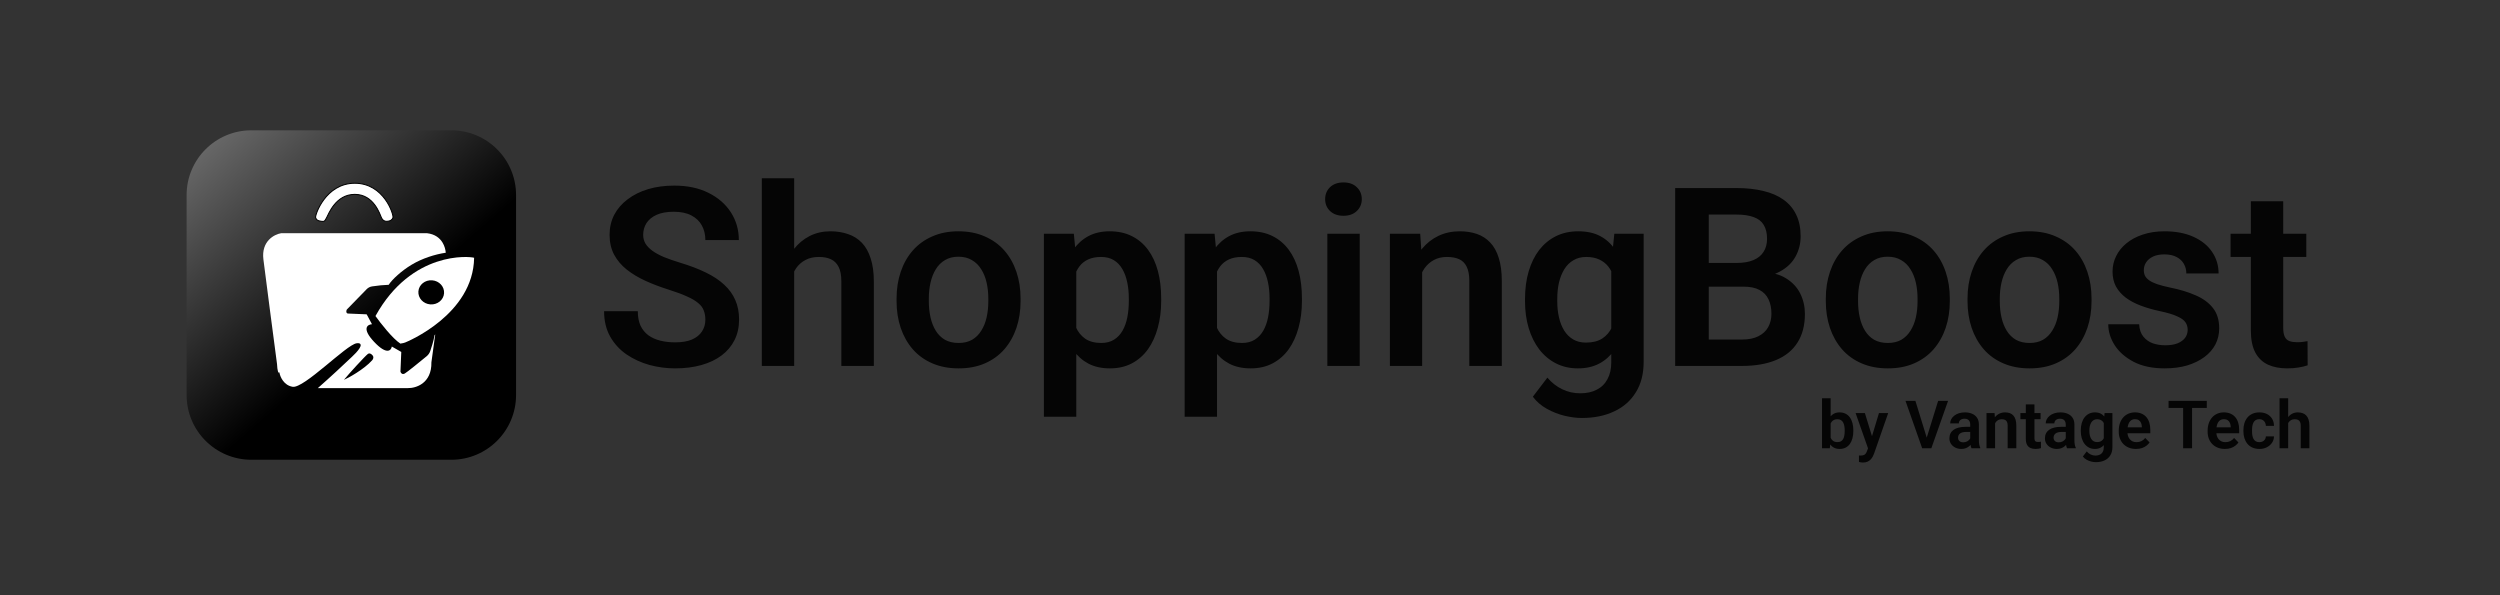
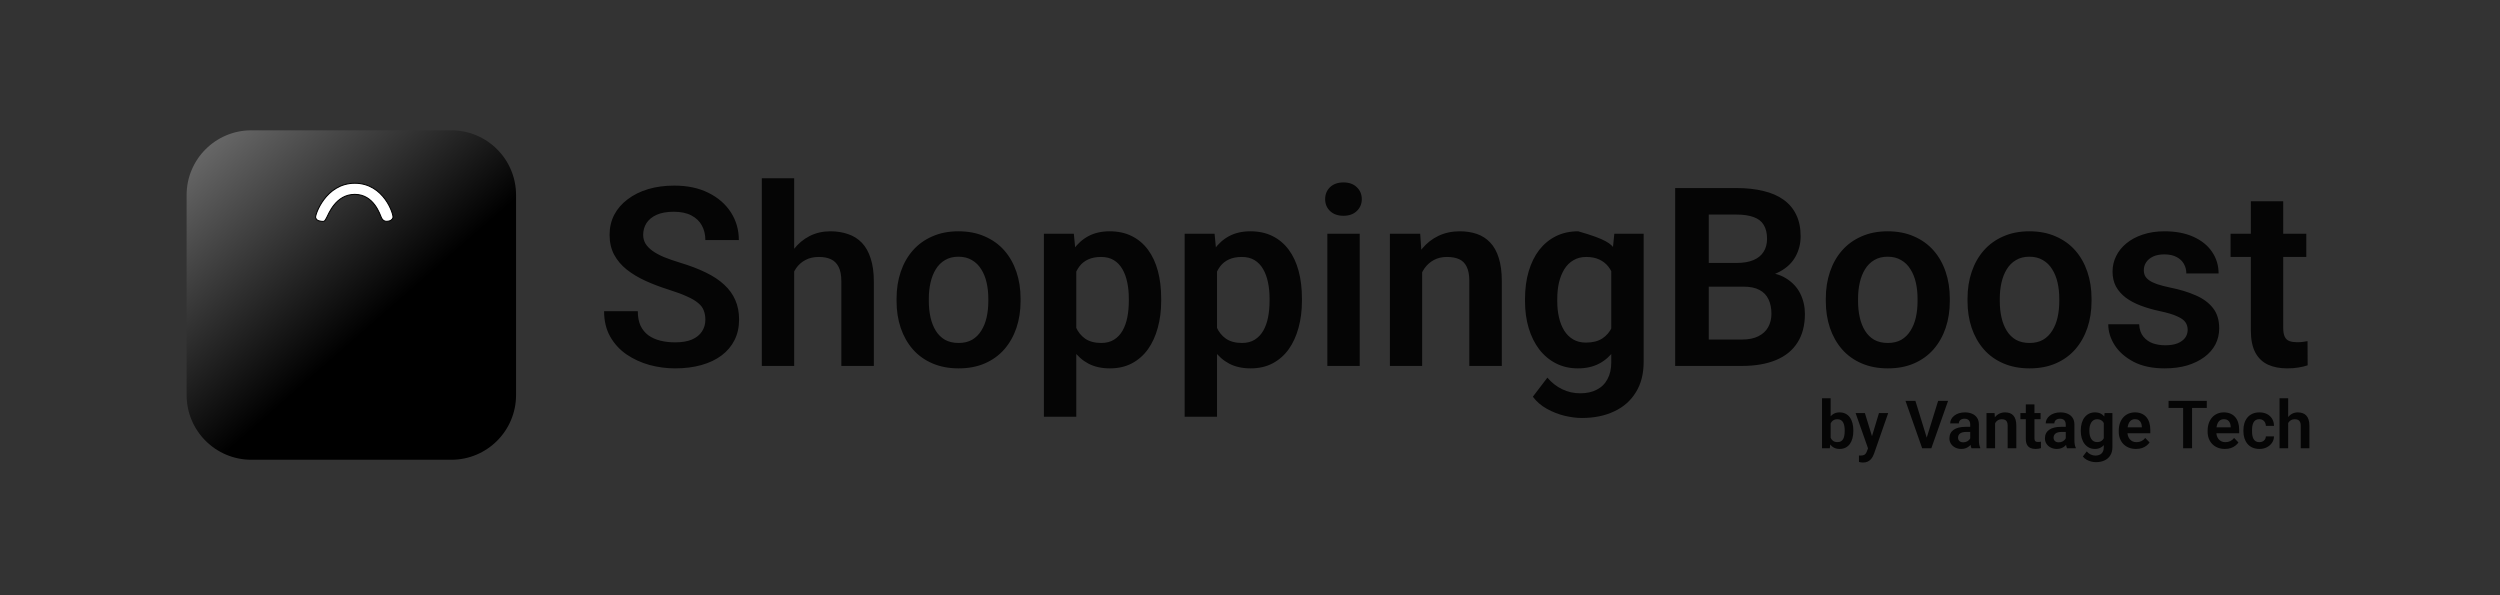
<svg xmlns="http://www.w3.org/2000/svg" width="2398" height="571" viewBox="0 0 2398 571" fill="none">
  <rect x="0" y="0" width="2398" height="571" fill="#333333" stroke="none" />
-   <path d="M676.586 306.703C676.586 303.422 676.078 300.492 675.062 297.914C674.125 295.258 672.367 292.875 669.789 290.766C667.289 288.578 663.734 286.469 659.125 284.438C654.594 282.328 648.734 280.141 641.547 277.875C633.578 275.375 626.156 272.562 619.281 269.438C612.406 266.312 606.352 262.68 601.117 258.539C595.961 254.398 591.938 249.633 589.047 244.242C586.156 238.773 584.711 232.445 584.711 225.258C584.711 218.227 586.195 211.82 589.164 206.039C592.211 200.258 596.508 195.297 602.055 191.156C607.602 186.938 614.125 183.695 621.625 181.43C629.203 179.164 637.562 178.031 646.703 178.031C659.359 178.031 670.297 180.336 679.516 184.945C688.812 189.555 696 195.805 701.078 203.695C706.156 211.586 708.695 220.453 708.695 230.297H676.586C676.586 224.984 675.453 220.297 673.188 216.234C671 212.172 667.641 208.969 663.109 206.625C658.656 204.281 653.031 203.109 646.234 203.109C639.672 203.109 634.203 204.086 629.828 206.039C625.531 207.992 622.289 210.648 620.102 214.008C617.992 217.367 616.938 221.117 616.938 225.258C616.938 228.383 617.68 231.195 619.164 233.695C620.648 236.117 622.875 238.422 625.844 240.609C628.812 242.719 632.484 244.711 636.859 246.586C641.312 248.383 646.469 250.18 652.328 251.977C661.703 254.789 669.906 257.914 676.938 261.352C684.047 264.789 689.945 268.695 694.633 273.07C699.398 277.445 702.953 282.367 705.297 287.836C707.719 293.305 708.93 299.516 708.93 306.469C708.93 313.812 707.484 320.375 704.594 326.156C701.703 331.938 697.562 336.859 692.172 340.922C686.781 344.984 680.297 348.07 672.719 350.18C665.219 352.289 656.82 353.344 647.523 353.344C639.242 353.344 631.039 352.25 622.914 350.062C614.867 347.797 607.562 344.438 601 339.984C594.438 335.453 589.203 329.75 585.297 322.875C581.391 315.922 579.438 307.797 579.438 298.5H611.781C611.781 303.891 612.641 308.5 614.359 312.328C616.156 316.078 618.656 319.164 621.859 321.586C625.141 323.93 628.969 325.648 633.344 326.742C637.719 327.836 642.445 328.383 647.523 328.383C654.086 328.383 659.477 327.484 663.695 325.688C667.992 323.812 671.195 321.234 673.305 317.953C675.492 314.672 676.586 310.922 676.586 306.703ZM761.781 171V351H730.727V171H761.781ZM756.859 283.031H747.719C747.719 274.203 748.891 266.078 751.234 258.656C753.578 251.234 756.898 244.789 761.195 239.32C765.492 233.773 770.609 229.477 776.547 226.43C782.562 223.383 789.203 221.859 796.469 221.859C802.719 221.859 808.383 222.758 813.461 224.555C818.617 226.273 823.031 229.047 826.703 232.875C830.375 236.703 833.188 241.703 835.141 247.875C837.172 253.969 838.188 261.391 838.188 270.141V351H807.016V269.906C807.016 264.047 806.156 259.438 804.438 256.078C802.719 252.641 800.258 250.18 797.055 248.695C793.93 247.211 790.062 246.469 785.453 246.469C780.453 246.469 776.156 247.445 772.562 249.398C768.969 251.273 766 253.891 763.656 257.25C761.391 260.609 759.672 264.477 758.5 268.852C757.406 273.227 756.859 277.953 756.859 283.031ZM859.984 288.891V286.43C859.984 277.133 861.312 268.578 863.969 260.766C866.625 252.875 870.492 246.039 875.57 240.258C880.648 234.477 886.859 229.984 894.203 226.781C901.547 223.5 909.906 221.859 919.281 221.859C928.812 221.859 937.25 223.5 944.594 226.781C952.016 229.984 958.266 234.477 963.344 240.258C968.422 246.039 972.289 252.875 974.945 260.766C977.602 268.578 978.93 277.133 978.93 286.43V288.891C978.93 298.109 977.602 306.664 974.945 314.555C972.289 322.367 968.422 329.203 963.344 335.062C958.266 340.844 952.055 345.336 944.711 348.539C937.367 351.742 928.969 353.344 919.516 353.344C910.141 353.344 901.742 351.742 894.32 348.539C886.898 345.336 880.648 340.844 875.57 335.062C870.492 329.203 866.625 322.367 863.969 314.555C861.312 306.664 859.984 298.109 859.984 288.891ZM890.922 286.43V288.891C890.922 294.438 891.469 299.633 892.562 304.477C893.656 309.32 895.336 313.578 897.602 317.25C899.867 320.922 902.797 323.812 906.391 325.922C910.062 327.953 914.438 328.969 919.516 328.969C924.516 328.969 928.812 327.953 932.406 325.922C936 323.812 938.93 320.922 941.195 317.25C943.539 313.578 945.258 309.32 946.352 304.477C947.445 299.633 947.992 294.438 947.992 288.891V286.43C947.992 280.961 947.445 275.844 946.352 271.078C945.258 266.234 943.539 261.977 941.195 258.305C938.93 254.555 935.961 251.625 932.289 249.516C928.695 247.328 924.359 246.234 919.281 246.234C914.281 246.234 909.984 247.328 906.391 249.516C902.797 251.625 899.867 254.555 897.602 258.305C895.336 261.977 893.656 266.234 892.562 271.078C891.469 275.844 890.922 280.961 890.922 286.43ZM1032.37 248.578V399.75H1001.31V224.203H1030.02L1032.37 248.578ZM1113.81 286.312V288.773C1113.81 297.992 1112.72 306.547 1110.53 314.438C1108.42 322.25 1105.3 329.086 1101.16 334.945C1097.02 340.727 1091.86 345.258 1085.69 348.539C1079.59 351.742 1072.56 353.344 1064.59 353.344C1056.78 353.344 1049.98 351.859 1044.2 348.891C1038.42 345.844 1033.54 341.547 1029.55 336C1025.57 330.453 1022.37 324.008 1019.95 316.664C1017.6 309.242 1015.84 301.156 1014.67 292.406V284.555C1015.84 275.258 1017.6 266.82 1019.95 259.242C1022.37 251.586 1025.57 244.984 1029.55 239.438C1033.54 233.812 1038.38 229.477 1044.09 226.43C1049.87 223.383 1056.62 221.859 1064.36 221.859C1072.41 221.859 1079.48 223.383 1085.57 226.43C1091.74 229.477 1096.94 233.852 1101.16 239.555C1105.38 245.258 1108.54 252.055 1110.65 259.945C1112.76 267.836 1113.81 276.625 1113.81 286.312ZM1082.76 288.773V286.312C1082.76 280.688 1082.25 275.492 1081.23 270.727C1080.22 265.883 1078.66 261.664 1076.55 258.07C1074.44 254.398 1071.7 251.547 1068.34 249.516C1064.98 247.484 1060.92 246.469 1056.16 246.469C1051.39 246.469 1047.29 247.25 1043.85 248.812C1040.41 250.375 1037.6 252.602 1035.41 255.492C1033.23 258.383 1031.51 261.82 1030.26 265.805C1029.09 269.711 1028.3 274.047 1027.91 278.812V298.266C1028.62 304.047 1029.98 309.242 1032.02 313.852C1034.05 318.461 1037.02 322.133 1040.92 324.867C1044.91 327.602 1050.06 328.969 1056.39 328.969C1061.16 328.969 1065.22 327.914 1068.58 325.805C1071.94 323.695 1074.67 320.805 1076.78 317.133C1078.89 313.383 1080.41 309.086 1081.35 304.242C1082.29 299.398 1082.76 294.242 1082.76 288.773ZM1167.37 248.578V399.75H1136.31V224.203H1165.02L1167.37 248.578ZM1248.81 286.312V288.773C1248.81 297.992 1247.72 306.547 1245.53 314.438C1243.42 322.25 1240.3 329.086 1236.16 334.945C1232.02 340.727 1226.86 345.258 1220.69 348.539C1214.59 351.742 1207.56 353.344 1199.59 353.344C1191.78 353.344 1184.98 351.859 1179.2 348.891C1173.42 345.844 1168.54 341.547 1164.55 336C1160.57 330.453 1157.37 324.008 1154.95 316.664C1152.6 309.242 1150.84 301.156 1149.67 292.406V284.555C1150.84 275.258 1152.6 266.82 1154.95 259.242C1157.37 251.586 1160.57 244.984 1164.55 239.438C1168.54 233.812 1173.38 229.477 1179.09 226.43C1184.87 223.383 1191.62 221.859 1199.36 221.859C1207.41 221.859 1214.48 223.383 1220.57 226.43C1226.74 229.477 1231.94 233.852 1236.16 239.555C1240.38 245.258 1243.54 252.055 1245.65 259.945C1247.76 267.836 1248.81 276.625 1248.81 286.312ZM1217.76 288.773V286.312C1217.76 280.688 1217.25 275.492 1216.23 270.727C1215.22 265.883 1213.66 261.664 1211.55 258.07C1209.44 254.398 1206.7 251.547 1203.34 249.516C1199.98 247.484 1195.92 246.469 1191.16 246.469C1186.39 246.469 1182.29 247.25 1178.85 248.812C1175.41 250.375 1172.6 252.602 1170.41 255.492C1168.23 258.383 1166.51 261.82 1165.26 265.805C1164.09 269.711 1163.3 274.047 1162.91 278.812V298.266C1163.62 304.047 1164.98 309.242 1167.02 313.852C1169.05 318.461 1172.02 322.133 1175.92 324.867C1179.91 327.602 1185.06 328.969 1191.39 328.969C1196.16 328.969 1200.22 327.914 1203.58 325.805C1206.94 323.695 1209.67 320.805 1211.78 317.133C1213.89 313.383 1215.41 309.086 1216.35 304.242C1217.29 299.398 1217.76 294.242 1217.76 288.773ZM1304.24 224.203V351H1273.19V224.203H1304.24ZM1271.08 191.039C1271.08 186.43 1272.64 182.602 1275.77 179.555C1278.97 176.508 1283.27 174.984 1288.66 174.984C1294.05 174.984 1298.3 176.508 1301.43 179.555C1304.63 182.602 1306.23 186.43 1306.23 191.039C1306.23 195.57 1304.63 199.359 1301.43 202.406C1298.3 205.453 1294.05 206.977 1288.66 206.977C1283.27 206.977 1278.97 205.453 1275.77 202.406C1272.64 199.359 1271.08 195.57 1271.08 191.039ZM1364.12 251.273V351H1333.19V224.203H1362.25L1364.12 251.273ZM1359.2 283.031H1350.06C1350.14 273.812 1351.39 265.453 1353.81 257.953C1356.23 250.453 1359.63 244.008 1364.01 238.617C1368.46 233.227 1373.73 229.086 1379.83 226.195C1385.92 223.305 1392.72 221.859 1400.22 221.859C1406.31 221.859 1411.82 222.719 1416.74 224.438C1421.66 226.156 1425.88 228.891 1429.4 232.641C1432.99 236.391 1435.73 241.312 1437.6 247.406C1439.55 253.422 1440.53 260.844 1440.53 269.672V351H1409.36V269.438C1409.36 263.656 1408.5 259.086 1406.78 255.727C1405.14 252.367 1402.72 249.984 1399.52 248.578C1396.39 247.172 1392.52 246.469 1387.91 246.469C1383.15 246.469 1378.97 247.445 1375.38 249.398C1371.86 251.273 1368.89 253.891 1366.47 257.25C1364.12 260.609 1362.33 264.477 1361.08 268.852C1359.83 273.227 1359.2 277.953 1359.2 283.031ZM1548.46 224.203H1576.59V347.133C1576.59 358.617 1574.09 368.344 1569.09 376.312C1564.16 384.359 1557.25 390.453 1548.34 394.594C1539.44 398.812 1529.09 400.922 1517.29 400.922C1512.21 400.922 1506.7 400.219 1500.77 398.812C1494.91 397.406 1489.24 395.18 1483.77 392.133C1478.38 389.164 1473.89 385.297 1470.3 380.531L1484.24 362.25C1488.46 367.172 1493.23 370.883 1498.54 373.383C1503.85 375.961 1509.59 377.25 1515.77 377.25C1522.02 377.25 1527.33 376.078 1531.7 373.734C1536.16 371.469 1539.55 368.109 1541.9 363.656C1544.32 359.281 1545.53 353.891 1545.53 347.484V253.148L1548.46 224.203ZM1462.8 289.125V286.664C1462.8 276.977 1463.97 268.188 1466.31 260.297C1468.66 252.328 1472.02 245.492 1476.39 239.789C1480.84 234.086 1486.2 229.672 1492.45 226.547C1498.77 223.422 1505.88 221.859 1513.77 221.859C1522.13 221.859 1529.16 223.383 1534.87 226.43C1540.65 229.477 1545.41 233.812 1549.16 239.438C1552.99 245.062 1555.96 251.742 1558.07 259.477C1560.26 267.133 1561.94 275.57 1563.11 284.789V291.469C1562.02 300.453 1560.26 308.695 1557.84 316.195C1555.49 323.695 1552.37 330.258 1548.46 335.883C1544.55 341.43 1539.71 345.727 1533.93 348.773C1528.15 351.82 1521.35 353.344 1513.54 353.344C1505.73 353.344 1498.7 351.742 1492.45 348.539C1486.2 345.336 1480.84 340.844 1476.39 335.062C1472.02 329.281 1468.66 322.484 1466.31 314.672C1463.97 306.859 1462.8 298.344 1462.8 289.125ZM1493.73 286.664V289.125C1493.73 294.594 1494.28 299.711 1495.38 304.477C1496.47 309.242 1498.15 313.461 1500.41 317.133C1502.68 320.727 1505.53 323.539 1508.97 325.57C1512.41 327.602 1516.51 328.617 1521.27 328.617C1527.68 328.617 1532.91 327.289 1536.98 324.633C1541.12 321.898 1544.24 318.188 1546.35 313.5C1548.54 308.734 1549.95 303.383 1550.57 297.445V279.047C1550.18 274.359 1549.32 270.023 1547.99 266.039C1546.74 262.055 1544.98 258.617 1542.72 255.727C1540.45 252.836 1537.56 250.57 1534.05 248.93C1530.53 247.289 1526.35 246.469 1521.51 246.469C1516.82 246.469 1512.72 247.523 1509.2 249.633C1505.69 251.664 1502.8 254.516 1500.53 258.188C1498.27 261.859 1496.55 266.117 1495.38 270.961C1494.28 275.805 1493.73 281.039 1493.73 286.664ZM1672.21 274.945H1628.62L1628.38 252.211H1665.77C1672.17 252.211 1677.52 251.312 1681.82 249.516C1686.12 247.719 1689.36 245.102 1691.55 241.664C1693.81 238.227 1694.95 234.047 1694.95 229.125C1694.95 223.656 1693.89 219.203 1691.78 215.766C1689.75 212.328 1686.55 209.828 1682.17 208.266C1677.8 206.625 1672.25 205.805 1665.53 205.805H1639.05V351H1606.82V180.375H1665.53C1675.22 180.375 1683.85 181.312 1691.43 183.188C1699.09 184.984 1705.57 187.797 1710.88 191.625C1716.2 195.453 1720.22 200.258 1722.95 206.039C1725.77 211.82 1727.17 218.695 1727.17 226.664C1727.17 233.695 1725.53 240.18 1722.25 246.117C1719.05 251.977 1714.09 256.742 1707.37 260.414C1700.73 264.086 1692.29 266.195 1682.05 266.742L1672.21 274.945ZM1670.8 351H1619.12L1632.6 325.688H1670.8C1677.21 325.688 1682.48 324.633 1686.62 322.523C1690.84 320.414 1693.97 317.523 1696 313.852C1698.11 310.102 1699.16 305.805 1699.16 300.961C1699.16 295.648 1698.23 291.039 1696.35 287.133C1694.55 283.227 1691.66 280.219 1687.68 278.109C1683.77 276 1678.62 274.945 1672.21 274.945H1638.7L1638.93 252.211H1681.59L1688.97 261C1698.81 261.078 1706.82 263.031 1712.99 266.859C1719.24 270.688 1723.85 275.609 1726.82 281.625C1729.79 287.641 1731.27 294.125 1731.27 301.078C1731.27 312.016 1728.89 321.195 1724.12 328.617C1719.44 336.039 1712.56 341.625 1703.5 345.375C1694.52 349.125 1683.62 351 1670.8 351ZM1751.31 288.891V286.43C1751.31 277.133 1752.64 268.578 1755.3 260.766C1757.95 252.875 1761.82 246.039 1766.9 240.258C1771.98 234.477 1778.19 229.984 1785.53 226.781C1792.88 223.5 1801.23 221.859 1810.61 221.859C1820.14 221.859 1828.58 223.5 1835.92 226.781C1843.34 229.984 1849.59 234.477 1854.67 240.258C1859.75 246.039 1863.62 252.875 1866.27 260.766C1868.93 268.578 1870.26 277.133 1870.26 286.43V288.891C1870.26 298.109 1868.93 306.664 1866.27 314.555C1863.62 322.367 1859.75 329.203 1854.67 335.062C1849.59 340.844 1843.38 345.336 1836.04 348.539C1828.7 351.742 1820.3 353.344 1810.84 353.344C1801.47 353.344 1793.07 351.742 1785.65 348.539C1778.23 345.336 1771.98 340.844 1766.9 335.062C1761.82 329.203 1757.95 322.367 1755.3 314.555C1752.64 306.664 1751.31 298.109 1751.31 288.891ZM1782.25 286.43V288.891C1782.25 294.438 1782.8 299.633 1783.89 304.477C1784.98 309.32 1786.66 313.578 1788.93 317.25C1791.2 320.922 1794.12 323.812 1797.72 325.922C1801.39 327.953 1805.77 328.969 1810.84 328.969C1815.84 328.969 1820.14 327.953 1823.73 325.922C1827.33 323.812 1830.26 320.922 1832.52 317.25C1834.87 313.578 1836.59 309.32 1837.68 304.477C1838.77 299.633 1839.32 294.438 1839.32 288.891V286.43C1839.32 280.961 1838.77 275.844 1837.68 271.078C1836.59 266.234 1834.87 261.977 1832.52 258.305C1830.26 254.555 1827.29 251.625 1823.62 249.516C1820.02 247.328 1815.69 246.234 1810.61 246.234C1805.61 246.234 1801.31 247.328 1797.72 249.516C1794.12 251.625 1791.2 254.555 1788.93 258.305C1786.66 261.977 1784.98 266.234 1783.89 271.078C1782.8 275.844 1782.25 280.961 1782.25 286.43ZM1887.25 288.891V286.43C1887.25 277.133 1888.58 268.578 1891.23 260.766C1893.89 252.875 1897.76 246.039 1902.84 240.258C1907.91 234.477 1914.12 229.984 1921.47 226.781C1928.81 223.5 1937.17 221.859 1946.55 221.859C1956.08 221.859 1964.52 223.5 1971.86 226.781C1979.28 229.984 1985.53 234.477 1990.61 240.258C1995.69 246.039 1999.55 252.875 2002.21 260.766C2004.87 268.578 2006.2 277.133 2006.2 286.43V288.891C2006.2 298.109 2004.87 306.664 2002.21 314.555C1999.55 322.367 1995.69 329.203 1990.61 335.062C1985.53 340.844 1979.32 345.336 1971.98 348.539C1964.63 351.742 1956.23 353.344 1946.78 353.344C1937.41 353.344 1929.01 351.742 1921.59 348.539C1914.16 345.336 1907.91 340.844 1902.84 335.062C1897.76 329.203 1893.89 322.367 1891.23 314.555C1888.58 306.664 1887.25 298.109 1887.25 288.891ZM1918.19 286.43V288.891C1918.19 294.438 1918.73 299.633 1919.83 304.477C1920.92 309.32 1922.6 313.578 1924.87 317.25C1927.13 320.922 1930.06 323.812 1933.66 325.922C1937.33 327.953 1941.7 328.969 1946.78 328.969C1951.78 328.969 1956.08 327.953 1959.67 325.922C1963.27 323.812 1966.2 320.922 1968.46 317.25C1970.8 313.578 1972.52 309.32 1973.62 304.477C1974.71 299.633 1975.26 294.438 1975.26 288.891V286.43C1975.26 280.961 1974.71 275.844 1973.62 271.078C1972.52 266.234 1970.8 261.977 1968.46 258.305C1966.2 254.555 1963.23 251.625 1959.55 249.516C1955.96 247.328 1951.62 246.234 1946.55 246.234C1941.55 246.234 1937.25 247.328 1933.66 249.516C1930.06 251.625 1927.13 254.555 1924.87 258.305C1922.6 261.977 1920.92 266.234 1919.83 271.078C1918.73 275.844 1918.19 280.961 1918.19 286.43ZM2098.42 316.312C2098.42 313.656 2097.72 311.273 2096.31 309.164C2094.91 307.055 2092.25 305.141 2088.34 303.422C2084.52 301.625 2078.89 299.945 2071.47 298.383C2064.91 296.977 2058.85 295.219 2053.3 293.109C2047.76 291 2042.99 288.461 2039.01 285.492C2035.02 282.445 2031.9 278.891 2029.63 274.828C2027.45 270.688 2026.35 265.922 2026.35 260.531C2026.35 255.297 2027.48 250.375 2029.75 245.766C2032.02 241.078 2035.3 236.977 2039.59 233.461C2043.89 229.867 2049.12 227.055 2055.3 225.023C2061.47 222.914 2068.42 221.859 2076.16 221.859C2086.94 221.859 2096.2 223.617 2103.93 227.133C2111.74 230.648 2117.72 235.492 2121.86 241.664C2126 247.758 2128.07 254.633 2128.07 262.289H2097.13C2097.13 258.93 2096.35 255.883 2094.79 253.148C2093.3 250.414 2091 248.227 2087.88 246.586C2084.75 244.867 2080.8 244.008 2076.04 244.008C2071.74 244.008 2068.11 244.711 2065.14 246.117C2062.25 247.523 2060.06 249.359 2058.58 251.625C2057.09 253.891 2056.35 256.391 2056.35 259.125C2056.35 261.156 2056.74 262.992 2057.52 264.633C2058.38 266.195 2059.75 267.641 2061.62 268.969C2063.5 270.297 2066.04 271.508 2069.24 272.602C2072.52 273.695 2076.55 274.75 2081.31 275.766C2090.77 277.641 2099.01 280.141 2106.04 283.266C2113.15 286.312 2118.7 290.375 2122.68 295.453C2126.66 300.531 2128.66 307.016 2128.66 314.906C2128.66 320.531 2127.45 325.688 2125.02 330.375C2122.6 334.984 2119.09 339.008 2114.48 342.445C2109.87 345.883 2104.36 348.578 2097.95 350.531C2091.55 352.406 2084.32 353.344 2076.27 353.344C2064.63 353.344 2054.79 351.273 2046.74 347.133C2038.7 342.914 2032.6 337.602 2028.46 331.195C2024.32 324.711 2022.25 317.992 2022.25 311.039H2051.9C2052.13 315.961 2053.46 319.906 2055.88 322.875C2058.3 325.844 2061.35 327.992 2065.02 329.32C2068.77 330.57 2072.72 331.195 2076.86 331.195C2081.55 331.195 2085.49 330.57 2088.7 329.32C2091.9 327.992 2094.32 326.234 2095.96 324.047C2097.6 321.781 2098.42 319.203 2098.42 316.312ZM2212.21 224.203V246.469H2139.55V224.203H2212.21ZM2159.01 193.031H2190.06V314.438C2190.06 318.188 2190.57 321.078 2191.59 323.109C2192.6 325.141 2194.12 326.508 2196.16 327.211C2198.19 327.914 2200.61 328.266 2203.42 328.266C2205.45 328.266 2207.33 328.148 2209.05 327.914C2210.77 327.68 2212.21 327.445 2213.38 327.211L2213.5 350.414C2210.92 351.273 2207.99 351.977 2204.71 352.523C2201.51 353.07 2197.88 353.344 2193.81 353.344C2186.86 353.344 2180.77 352.172 2175.53 349.828C2170.3 347.406 2166.23 343.539 2163.34 338.227C2160.45 332.836 2159.01 325.727 2159.01 316.898V193.031Z" fill="black" fill-opacity="0.9" />
+   <path d="M676.586 306.703C676.586 303.422 676.078 300.492 675.062 297.914C674.125 295.258 672.367 292.875 669.789 290.766C667.289 288.578 663.734 286.469 659.125 284.438C654.594 282.328 648.734 280.141 641.547 277.875C633.578 275.375 626.156 272.562 619.281 269.438C612.406 266.312 606.352 262.68 601.117 258.539C595.961 254.398 591.938 249.633 589.047 244.242C586.156 238.773 584.711 232.445 584.711 225.258C584.711 218.227 586.195 211.82 589.164 206.039C592.211 200.258 596.508 195.297 602.055 191.156C607.602 186.938 614.125 183.695 621.625 181.43C629.203 179.164 637.562 178.031 646.703 178.031C659.359 178.031 670.297 180.336 679.516 184.945C688.812 189.555 696 195.805 701.078 203.695C706.156 211.586 708.695 220.453 708.695 230.297H676.586C676.586 224.984 675.453 220.297 673.188 216.234C671 212.172 667.641 208.969 663.109 206.625C658.656 204.281 653.031 203.109 646.234 203.109C639.672 203.109 634.203 204.086 629.828 206.039C625.531 207.992 622.289 210.648 620.102 214.008C617.992 217.367 616.938 221.117 616.938 225.258C616.938 228.383 617.68 231.195 619.164 233.695C620.648 236.117 622.875 238.422 625.844 240.609C628.812 242.719 632.484 244.711 636.859 246.586C641.312 248.383 646.469 250.18 652.328 251.977C661.703 254.789 669.906 257.914 676.938 261.352C684.047 264.789 689.945 268.695 694.633 273.07C699.398 277.445 702.953 282.367 705.297 287.836C707.719 293.305 708.93 299.516 708.93 306.469C708.93 313.812 707.484 320.375 704.594 326.156C701.703 331.938 697.562 336.859 692.172 340.922C686.781 344.984 680.297 348.07 672.719 350.18C665.219 352.289 656.82 353.344 647.523 353.344C639.242 353.344 631.039 352.25 622.914 350.062C614.867 347.797 607.562 344.438 601 339.984C594.438 335.453 589.203 329.75 585.297 322.875C581.391 315.922 579.438 307.797 579.438 298.5H611.781C611.781 303.891 612.641 308.5 614.359 312.328C616.156 316.078 618.656 319.164 621.859 321.586C625.141 323.93 628.969 325.648 633.344 326.742C637.719 327.836 642.445 328.383 647.523 328.383C654.086 328.383 659.477 327.484 663.695 325.688C667.992 323.812 671.195 321.234 673.305 317.953C675.492 314.672 676.586 310.922 676.586 306.703ZM761.781 171V351H730.727V171H761.781ZM756.859 283.031H747.719C747.719 274.203 748.891 266.078 751.234 258.656C753.578 251.234 756.898 244.789 761.195 239.32C765.492 233.773 770.609 229.477 776.547 226.43C782.562 223.383 789.203 221.859 796.469 221.859C802.719 221.859 808.383 222.758 813.461 224.555C818.617 226.273 823.031 229.047 826.703 232.875C830.375 236.703 833.188 241.703 835.141 247.875C837.172 253.969 838.188 261.391 838.188 270.141V351H807.016V269.906C807.016 264.047 806.156 259.438 804.438 256.078C802.719 252.641 800.258 250.18 797.055 248.695C793.93 247.211 790.062 246.469 785.453 246.469C780.453 246.469 776.156 247.445 772.562 249.398C768.969 251.273 766 253.891 763.656 257.25C761.391 260.609 759.672 264.477 758.5 268.852C757.406 273.227 756.859 277.953 756.859 283.031ZM859.984 288.891V286.43C859.984 277.133 861.312 268.578 863.969 260.766C866.625 252.875 870.492 246.039 875.57 240.258C880.648 234.477 886.859 229.984 894.203 226.781C901.547 223.5 909.906 221.859 919.281 221.859C928.812 221.859 937.25 223.5 944.594 226.781C952.016 229.984 958.266 234.477 963.344 240.258C968.422 246.039 972.289 252.875 974.945 260.766C977.602 268.578 978.93 277.133 978.93 286.43V288.891C978.93 298.109 977.602 306.664 974.945 314.555C972.289 322.367 968.422 329.203 963.344 335.062C958.266 340.844 952.055 345.336 944.711 348.539C937.367 351.742 928.969 353.344 919.516 353.344C910.141 353.344 901.742 351.742 894.32 348.539C886.898 345.336 880.648 340.844 875.57 335.062C870.492 329.203 866.625 322.367 863.969 314.555C861.312 306.664 859.984 298.109 859.984 288.891ZM890.922 286.43V288.891C890.922 294.438 891.469 299.633 892.562 304.477C893.656 309.32 895.336 313.578 897.602 317.25C899.867 320.922 902.797 323.812 906.391 325.922C910.062 327.953 914.438 328.969 919.516 328.969C924.516 328.969 928.812 327.953 932.406 325.922C936 323.812 938.93 320.922 941.195 317.25C943.539 313.578 945.258 309.32 946.352 304.477C947.445 299.633 947.992 294.438 947.992 288.891V286.43C947.992 280.961 947.445 275.844 946.352 271.078C945.258 266.234 943.539 261.977 941.195 258.305C938.93 254.555 935.961 251.625 932.289 249.516C928.695 247.328 924.359 246.234 919.281 246.234C914.281 246.234 909.984 247.328 906.391 249.516C902.797 251.625 899.867 254.555 897.602 258.305C895.336 261.977 893.656 266.234 892.562 271.078C891.469 275.844 890.922 280.961 890.922 286.43ZM1032.37 248.578V399.75H1001.31V224.203H1030.02L1032.37 248.578ZM1113.81 286.312V288.773C1113.81 297.992 1112.72 306.547 1110.53 314.438C1108.42 322.25 1105.3 329.086 1101.16 334.945C1097.02 340.727 1091.86 345.258 1085.69 348.539C1079.59 351.742 1072.56 353.344 1064.59 353.344C1056.78 353.344 1049.98 351.859 1044.2 348.891C1038.42 345.844 1033.54 341.547 1029.55 336C1025.57 330.453 1022.37 324.008 1019.95 316.664C1017.6 309.242 1015.84 301.156 1014.67 292.406V284.555C1015.84 275.258 1017.6 266.82 1019.95 259.242C1022.37 251.586 1025.57 244.984 1029.55 239.438C1033.54 233.812 1038.38 229.477 1044.09 226.43C1049.87 223.383 1056.62 221.859 1064.36 221.859C1072.41 221.859 1079.48 223.383 1085.57 226.43C1091.74 229.477 1096.94 233.852 1101.16 239.555C1105.38 245.258 1108.54 252.055 1110.65 259.945C1112.76 267.836 1113.81 276.625 1113.81 286.312ZM1082.76 288.773V286.312C1082.76 280.688 1082.25 275.492 1081.23 270.727C1080.22 265.883 1078.66 261.664 1076.55 258.07C1074.44 254.398 1071.7 251.547 1068.34 249.516C1064.98 247.484 1060.92 246.469 1056.16 246.469C1051.39 246.469 1047.29 247.25 1043.85 248.812C1040.41 250.375 1037.6 252.602 1035.41 255.492C1033.23 258.383 1031.51 261.82 1030.26 265.805C1029.09 269.711 1028.3 274.047 1027.91 278.812V298.266C1028.62 304.047 1029.98 309.242 1032.02 313.852C1034.05 318.461 1037.02 322.133 1040.92 324.867C1044.91 327.602 1050.06 328.969 1056.39 328.969C1061.16 328.969 1065.22 327.914 1068.58 325.805C1071.94 323.695 1074.67 320.805 1076.78 317.133C1078.89 313.383 1080.41 309.086 1081.35 304.242C1082.29 299.398 1082.76 294.242 1082.76 288.773ZM1167.37 248.578V399.75H1136.31V224.203H1165.02L1167.37 248.578ZM1248.81 286.312V288.773C1248.81 297.992 1247.72 306.547 1245.53 314.438C1243.42 322.25 1240.3 329.086 1236.16 334.945C1232.02 340.727 1226.86 345.258 1220.69 348.539C1214.59 351.742 1207.56 353.344 1199.59 353.344C1191.78 353.344 1184.98 351.859 1179.2 348.891C1173.42 345.844 1168.54 341.547 1164.55 336C1160.57 330.453 1157.37 324.008 1154.95 316.664C1152.6 309.242 1150.84 301.156 1149.67 292.406V284.555C1150.84 275.258 1152.6 266.82 1154.95 259.242C1157.37 251.586 1160.57 244.984 1164.55 239.438C1168.54 233.812 1173.38 229.477 1179.09 226.43C1184.87 223.383 1191.62 221.859 1199.36 221.859C1207.41 221.859 1214.48 223.383 1220.57 226.43C1226.74 229.477 1231.94 233.852 1236.16 239.555C1240.38 245.258 1243.54 252.055 1245.65 259.945C1247.76 267.836 1248.81 276.625 1248.81 286.312ZM1217.76 288.773V286.312C1217.76 280.688 1217.25 275.492 1216.23 270.727C1215.22 265.883 1213.66 261.664 1211.55 258.07C1209.44 254.398 1206.7 251.547 1203.34 249.516C1199.98 247.484 1195.92 246.469 1191.16 246.469C1186.39 246.469 1182.29 247.25 1178.85 248.812C1175.41 250.375 1172.6 252.602 1170.41 255.492C1168.23 258.383 1166.51 261.82 1165.26 265.805C1164.09 269.711 1163.3 274.047 1162.91 278.812V298.266C1163.62 304.047 1164.98 309.242 1167.02 313.852C1169.05 318.461 1172.02 322.133 1175.92 324.867C1179.91 327.602 1185.06 328.969 1191.39 328.969C1196.16 328.969 1200.22 327.914 1203.58 325.805C1206.94 323.695 1209.67 320.805 1211.78 317.133C1213.89 313.383 1215.41 309.086 1216.35 304.242C1217.29 299.398 1217.76 294.242 1217.76 288.773ZM1304.24 224.203V351H1273.19V224.203H1304.24ZM1271.08 191.039C1271.08 186.43 1272.64 182.602 1275.77 179.555C1278.97 176.508 1283.27 174.984 1288.66 174.984C1294.05 174.984 1298.3 176.508 1301.43 179.555C1304.63 182.602 1306.23 186.43 1306.23 191.039C1306.23 195.57 1304.63 199.359 1301.43 202.406C1298.3 205.453 1294.05 206.977 1288.66 206.977C1283.27 206.977 1278.97 205.453 1275.77 202.406C1272.64 199.359 1271.08 195.57 1271.08 191.039ZM1364.12 251.273V351H1333.19V224.203H1362.25L1364.12 251.273ZM1359.2 283.031H1350.06C1350.14 273.812 1351.39 265.453 1353.81 257.953C1356.23 250.453 1359.63 244.008 1364.01 238.617C1368.46 233.227 1373.73 229.086 1379.83 226.195C1385.92 223.305 1392.72 221.859 1400.22 221.859C1406.31 221.859 1411.82 222.719 1416.74 224.438C1421.66 226.156 1425.88 228.891 1429.4 232.641C1432.99 236.391 1435.73 241.312 1437.6 247.406C1439.55 253.422 1440.53 260.844 1440.53 269.672V351H1409.36V269.438C1409.36 263.656 1408.5 259.086 1406.78 255.727C1405.14 252.367 1402.72 249.984 1399.52 248.578C1396.39 247.172 1392.52 246.469 1387.91 246.469C1383.15 246.469 1378.97 247.445 1375.38 249.398C1371.86 251.273 1368.89 253.891 1366.47 257.25C1364.12 260.609 1362.33 264.477 1361.08 268.852C1359.83 273.227 1359.2 277.953 1359.2 283.031ZM1548.46 224.203H1576.59V347.133C1576.59 358.617 1574.09 368.344 1569.09 376.312C1564.16 384.359 1557.25 390.453 1548.34 394.594C1539.44 398.812 1529.09 400.922 1517.29 400.922C1512.21 400.922 1506.7 400.219 1500.77 398.812C1494.91 397.406 1489.24 395.18 1483.77 392.133C1478.38 389.164 1473.89 385.297 1470.3 380.531L1484.24 362.25C1488.46 367.172 1493.23 370.883 1498.54 373.383C1503.85 375.961 1509.59 377.25 1515.77 377.25C1522.02 377.25 1527.33 376.078 1531.7 373.734C1536.16 371.469 1539.55 368.109 1541.9 363.656C1544.32 359.281 1545.53 353.891 1545.53 347.484V253.148L1548.46 224.203ZM1462.8 289.125V286.664C1462.8 276.977 1463.97 268.188 1466.31 260.297C1468.66 252.328 1472.02 245.492 1476.39 239.789C1480.84 234.086 1486.2 229.672 1492.45 226.547C1498.77 223.422 1505.88 221.859 1513.77 221.859C1540.65 229.477 1545.41 233.812 1549.16 239.438C1552.99 245.062 1555.96 251.742 1558.07 259.477C1560.26 267.133 1561.94 275.57 1563.11 284.789V291.469C1562.02 300.453 1560.26 308.695 1557.84 316.195C1555.49 323.695 1552.37 330.258 1548.46 335.883C1544.55 341.43 1539.71 345.727 1533.93 348.773C1528.15 351.82 1521.35 353.344 1513.54 353.344C1505.73 353.344 1498.7 351.742 1492.45 348.539C1486.2 345.336 1480.84 340.844 1476.39 335.062C1472.02 329.281 1468.66 322.484 1466.31 314.672C1463.97 306.859 1462.8 298.344 1462.8 289.125ZM1493.73 286.664V289.125C1493.73 294.594 1494.28 299.711 1495.38 304.477C1496.47 309.242 1498.15 313.461 1500.41 317.133C1502.68 320.727 1505.53 323.539 1508.97 325.57C1512.41 327.602 1516.51 328.617 1521.27 328.617C1527.68 328.617 1532.91 327.289 1536.98 324.633C1541.12 321.898 1544.24 318.188 1546.35 313.5C1548.54 308.734 1549.95 303.383 1550.57 297.445V279.047C1550.18 274.359 1549.32 270.023 1547.99 266.039C1546.74 262.055 1544.98 258.617 1542.72 255.727C1540.45 252.836 1537.56 250.57 1534.05 248.93C1530.53 247.289 1526.35 246.469 1521.51 246.469C1516.82 246.469 1512.72 247.523 1509.2 249.633C1505.69 251.664 1502.8 254.516 1500.53 258.188C1498.27 261.859 1496.55 266.117 1495.38 270.961C1494.28 275.805 1493.73 281.039 1493.73 286.664ZM1672.21 274.945H1628.62L1628.38 252.211H1665.77C1672.17 252.211 1677.52 251.312 1681.82 249.516C1686.12 247.719 1689.36 245.102 1691.55 241.664C1693.81 238.227 1694.95 234.047 1694.95 229.125C1694.95 223.656 1693.89 219.203 1691.78 215.766C1689.75 212.328 1686.55 209.828 1682.17 208.266C1677.8 206.625 1672.25 205.805 1665.53 205.805H1639.05V351H1606.82V180.375H1665.53C1675.22 180.375 1683.85 181.312 1691.43 183.188C1699.09 184.984 1705.57 187.797 1710.88 191.625C1716.2 195.453 1720.22 200.258 1722.95 206.039C1725.77 211.82 1727.17 218.695 1727.17 226.664C1727.17 233.695 1725.53 240.18 1722.25 246.117C1719.05 251.977 1714.09 256.742 1707.37 260.414C1700.73 264.086 1692.29 266.195 1682.05 266.742L1672.21 274.945ZM1670.8 351H1619.12L1632.6 325.688H1670.8C1677.21 325.688 1682.48 324.633 1686.62 322.523C1690.84 320.414 1693.97 317.523 1696 313.852C1698.11 310.102 1699.16 305.805 1699.16 300.961C1699.16 295.648 1698.23 291.039 1696.35 287.133C1694.55 283.227 1691.66 280.219 1687.68 278.109C1683.77 276 1678.62 274.945 1672.21 274.945H1638.7L1638.93 252.211H1681.59L1688.97 261C1698.81 261.078 1706.82 263.031 1712.99 266.859C1719.24 270.688 1723.85 275.609 1726.82 281.625C1729.79 287.641 1731.27 294.125 1731.27 301.078C1731.27 312.016 1728.89 321.195 1724.12 328.617C1719.44 336.039 1712.56 341.625 1703.5 345.375C1694.52 349.125 1683.62 351 1670.8 351ZM1751.31 288.891V286.43C1751.31 277.133 1752.64 268.578 1755.3 260.766C1757.95 252.875 1761.82 246.039 1766.9 240.258C1771.98 234.477 1778.19 229.984 1785.53 226.781C1792.88 223.5 1801.23 221.859 1810.61 221.859C1820.14 221.859 1828.58 223.5 1835.92 226.781C1843.34 229.984 1849.59 234.477 1854.67 240.258C1859.75 246.039 1863.62 252.875 1866.27 260.766C1868.93 268.578 1870.26 277.133 1870.26 286.43V288.891C1870.26 298.109 1868.93 306.664 1866.27 314.555C1863.62 322.367 1859.75 329.203 1854.67 335.062C1849.59 340.844 1843.38 345.336 1836.04 348.539C1828.7 351.742 1820.3 353.344 1810.84 353.344C1801.47 353.344 1793.07 351.742 1785.65 348.539C1778.23 345.336 1771.98 340.844 1766.9 335.062C1761.82 329.203 1757.95 322.367 1755.3 314.555C1752.64 306.664 1751.31 298.109 1751.31 288.891ZM1782.25 286.43V288.891C1782.25 294.438 1782.8 299.633 1783.89 304.477C1784.98 309.32 1786.66 313.578 1788.93 317.25C1791.2 320.922 1794.12 323.812 1797.72 325.922C1801.39 327.953 1805.77 328.969 1810.84 328.969C1815.84 328.969 1820.14 327.953 1823.73 325.922C1827.33 323.812 1830.26 320.922 1832.52 317.25C1834.87 313.578 1836.59 309.32 1837.68 304.477C1838.77 299.633 1839.32 294.438 1839.32 288.891V286.43C1839.32 280.961 1838.77 275.844 1837.68 271.078C1836.59 266.234 1834.87 261.977 1832.52 258.305C1830.26 254.555 1827.29 251.625 1823.62 249.516C1820.02 247.328 1815.69 246.234 1810.61 246.234C1805.61 246.234 1801.31 247.328 1797.72 249.516C1794.12 251.625 1791.2 254.555 1788.93 258.305C1786.66 261.977 1784.98 266.234 1783.89 271.078C1782.8 275.844 1782.25 280.961 1782.25 286.43ZM1887.25 288.891V286.43C1887.25 277.133 1888.58 268.578 1891.23 260.766C1893.89 252.875 1897.76 246.039 1902.84 240.258C1907.91 234.477 1914.12 229.984 1921.47 226.781C1928.81 223.5 1937.17 221.859 1946.55 221.859C1956.08 221.859 1964.52 223.5 1971.86 226.781C1979.28 229.984 1985.53 234.477 1990.61 240.258C1995.69 246.039 1999.55 252.875 2002.21 260.766C2004.87 268.578 2006.2 277.133 2006.2 286.43V288.891C2006.2 298.109 2004.87 306.664 2002.21 314.555C1999.55 322.367 1995.69 329.203 1990.61 335.062C1985.53 340.844 1979.32 345.336 1971.98 348.539C1964.63 351.742 1956.23 353.344 1946.78 353.344C1937.41 353.344 1929.01 351.742 1921.59 348.539C1914.16 345.336 1907.91 340.844 1902.84 335.062C1897.76 329.203 1893.89 322.367 1891.23 314.555C1888.58 306.664 1887.25 298.109 1887.25 288.891ZM1918.19 286.43V288.891C1918.19 294.438 1918.73 299.633 1919.83 304.477C1920.92 309.32 1922.6 313.578 1924.87 317.25C1927.13 320.922 1930.06 323.812 1933.66 325.922C1937.33 327.953 1941.7 328.969 1946.78 328.969C1951.78 328.969 1956.08 327.953 1959.67 325.922C1963.27 323.812 1966.2 320.922 1968.46 317.25C1970.8 313.578 1972.52 309.32 1973.62 304.477C1974.71 299.633 1975.26 294.438 1975.26 288.891V286.43C1975.26 280.961 1974.71 275.844 1973.62 271.078C1972.52 266.234 1970.8 261.977 1968.46 258.305C1966.2 254.555 1963.23 251.625 1959.55 249.516C1955.96 247.328 1951.62 246.234 1946.55 246.234C1941.55 246.234 1937.25 247.328 1933.66 249.516C1930.06 251.625 1927.13 254.555 1924.87 258.305C1922.6 261.977 1920.92 266.234 1919.83 271.078C1918.73 275.844 1918.19 280.961 1918.19 286.43ZM2098.42 316.312C2098.42 313.656 2097.72 311.273 2096.31 309.164C2094.91 307.055 2092.25 305.141 2088.34 303.422C2084.52 301.625 2078.89 299.945 2071.47 298.383C2064.91 296.977 2058.85 295.219 2053.3 293.109C2047.76 291 2042.99 288.461 2039.01 285.492C2035.02 282.445 2031.9 278.891 2029.63 274.828C2027.45 270.688 2026.35 265.922 2026.35 260.531C2026.35 255.297 2027.48 250.375 2029.75 245.766C2032.02 241.078 2035.3 236.977 2039.59 233.461C2043.89 229.867 2049.12 227.055 2055.3 225.023C2061.47 222.914 2068.42 221.859 2076.16 221.859C2086.94 221.859 2096.2 223.617 2103.93 227.133C2111.74 230.648 2117.72 235.492 2121.86 241.664C2126 247.758 2128.07 254.633 2128.07 262.289H2097.13C2097.13 258.93 2096.35 255.883 2094.79 253.148C2093.3 250.414 2091 248.227 2087.88 246.586C2084.75 244.867 2080.8 244.008 2076.04 244.008C2071.74 244.008 2068.11 244.711 2065.14 246.117C2062.25 247.523 2060.06 249.359 2058.58 251.625C2057.09 253.891 2056.35 256.391 2056.35 259.125C2056.35 261.156 2056.74 262.992 2057.52 264.633C2058.38 266.195 2059.75 267.641 2061.62 268.969C2063.5 270.297 2066.04 271.508 2069.24 272.602C2072.52 273.695 2076.55 274.75 2081.31 275.766C2090.77 277.641 2099.01 280.141 2106.04 283.266C2113.15 286.312 2118.7 290.375 2122.68 295.453C2126.66 300.531 2128.66 307.016 2128.66 314.906C2128.66 320.531 2127.45 325.688 2125.02 330.375C2122.6 334.984 2119.09 339.008 2114.48 342.445C2109.87 345.883 2104.36 348.578 2097.95 350.531C2091.55 352.406 2084.32 353.344 2076.27 353.344C2064.63 353.344 2054.79 351.273 2046.74 347.133C2038.7 342.914 2032.6 337.602 2028.46 331.195C2024.32 324.711 2022.25 317.992 2022.25 311.039H2051.9C2052.13 315.961 2053.46 319.906 2055.88 322.875C2058.3 325.844 2061.35 327.992 2065.02 329.32C2068.77 330.57 2072.72 331.195 2076.86 331.195C2081.55 331.195 2085.49 330.57 2088.7 329.32C2091.9 327.992 2094.32 326.234 2095.96 324.047C2097.6 321.781 2098.42 319.203 2098.42 316.312ZM2212.21 224.203V246.469H2139.55V224.203H2212.21ZM2159.01 193.031H2190.06V314.438C2190.06 318.188 2190.57 321.078 2191.59 323.109C2192.6 325.141 2194.12 326.508 2196.16 327.211C2198.19 327.914 2200.61 328.266 2203.42 328.266C2205.45 328.266 2207.33 328.148 2209.05 327.914C2210.77 327.68 2212.21 327.445 2213.38 327.211L2213.5 350.414C2210.92 351.273 2207.99 351.977 2204.71 352.523C2201.51 353.07 2197.88 353.344 2193.81 353.344C2186.86 353.344 2180.77 352.172 2175.53 349.828C2170.3 347.406 2166.23 343.539 2163.34 338.227C2160.45 332.836 2159.01 325.727 2159.01 316.898V193.031Z" fill="black" fill-opacity="0.9" />
  <path d="M1747.69 382H1755.97V422.531L1755.16 430H1747.69V382ZM1777.72 412.75V413.406C1777.72 415.927 1777.44 418.24 1776.88 420.344C1776.33 422.448 1775.51 424.271 1774.41 425.812C1773.3 427.333 1771.93 428.521 1770.28 429.375C1768.66 430.208 1766.75 430.625 1764.56 430.625C1762.48 430.625 1760.67 430.219 1759.12 429.406C1757.6 428.594 1756.32 427.448 1755.28 425.969C1754.24 424.469 1753.41 422.708 1752.78 420.688C1752.16 418.646 1751.69 416.417 1751.38 414V412.219C1751.69 409.781 1752.16 407.552 1752.78 405.531C1753.41 403.51 1754.24 401.75 1755.28 400.25C1756.32 398.75 1757.6 397.594 1759.12 396.781C1760.65 395.969 1762.44 395.562 1764.5 395.562C1766.71 395.562 1768.64 395.99 1770.28 396.844C1771.95 397.677 1773.32 398.865 1774.41 400.406C1775.51 401.927 1776.33 403.74 1776.88 405.844C1777.44 407.927 1777.72 410.229 1777.72 412.75ZM1769.44 413.406V412.75C1769.44 411.312 1769.32 409.958 1769.09 408.688C1768.86 407.396 1768.49 406.26 1767.97 405.281C1767.45 404.302 1766.74 403.531 1765.84 402.969C1764.95 402.406 1763.82 402.125 1762.47 402.125C1761.18 402.125 1760.07 402.344 1759.16 402.781C1758.26 403.219 1757.51 403.823 1756.91 404.594C1756.32 405.365 1755.86 406.271 1755.53 407.312C1755.22 408.354 1755.01 409.479 1754.91 410.688V415.562C1755.05 417.167 1755.4 418.615 1755.94 419.906C1756.48 421.177 1757.28 422.188 1758.34 422.938C1759.43 423.688 1760.82 424.062 1762.53 424.062C1763.86 424.062 1764.98 423.802 1765.88 423.281C1766.77 422.74 1767.48 421.99 1768 421.031C1768.52 420.052 1768.89 418.917 1769.09 417.625C1769.32 416.333 1769.44 414.927 1769.44 413.406ZM1793.25 426.25L1802.31 396.188H1811.16L1797.59 435.125C1797.28 435.958 1796.88 436.865 1796.38 437.844C1795.9 438.823 1795.25 439.75 1794.44 440.625C1793.62 441.521 1792.6 442.25 1791.38 442.812C1790.17 443.375 1788.7 443.656 1786.97 443.656C1786.22 443.656 1785.55 443.604 1784.97 443.5C1784.39 443.396 1783.77 443.26 1783.12 443.094V436.906C1783.33 436.927 1783.57 436.938 1783.84 436.938C1784.14 436.958 1784.39 436.969 1784.59 436.969C1785.8 436.969 1786.8 436.823 1787.59 436.531C1788.39 436.26 1789.02 435.812 1789.5 435.188C1790 434.583 1790.42 433.792 1790.75 432.812L1793.25 426.25ZM1788.78 396.188L1796.44 421.094L1797.78 429.812L1792.09 430.844L1779.88 396.188H1788.78ZM1847.72 421.094L1859.06 384.5H1868.59L1852.53 430H1846.19L1847.72 421.094ZM1837.25 384.5L1848.53 421.094L1850.16 430H1843.75L1827.75 384.5H1837.25ZM1889.84 422.812V407.219C1889.84 406.073 1889.65 405.083 1889.25 404.25C1888.85 403.417 1888.25 402.771 1887.44 402.312C1886.62 401.854 1885.59 401.625 1884.34 401.625C1883.24 401.625 1882.27 401.812 1881.44 402.188C1880.62 402.562 1880 403.094 1879.56 403.781C1879.12 404.448 1878.91 405.219 1878.91 406.094H1870.62C1870.62 404.698 1870.96 403.375 1871.62 402.125C1872.29 400.854 1873.24 399.729 1874.47 398.75C1875.72 397.75 1877.21 396.969 1878.94 396.406C1880.69 395.844 1882.65 395.562 1884.81 395.562C1887.38 395.562 1889.66 396 1891.66 396.875C1893.68 397.729 1895.26 399.021 1896.41 400.75C1897.57 402.479 1898.16 404.656 1898.16 407.281V422.031C1898.16 423.719 1898.26 425.167 1898.47 426.375C1898.7 427.562 1899.03 428.594 1899.47 429.469V430H1891.06C1890.67 429.146 1890.36 428.062 1890.16 426.75C1889.95 425.417 1889.84 424.104 1889.84 422.812ZM1891 409.406L1891.06 414.312H1885.84C1884.55 414.312 1883.42 414.448 1882.44 414.719C1881.46 414.969 1880.66 415.344 1880.03 415.844C1879.41 416.323 1878.94 416.906 1878.62 417.594C1878.31 418.26 1878.16 419.021 1878.16 419.875C1878.16 420.708 1878.34 421.458 1878.72 422.125C1879.11 422.792 1879.68 423.323 1880.41 423.719C1881.16 424.094 1882.03 424.281 1883.03 424.281C1884.49 424.281 1885.76 423.99 1886.84 423.406C1887.93 422.802 1888.77 422.073 1889.38 421.219C1889.98 420.365 1890.3 419.552 1890.34 418.781L1892.72 422.344C1892.43 423.198 1891.99 424.104 1891.41 425.062C1890.82 426.021 1890.07 426.917 1889.16 427.75C1888.24 428.583 1887.14 429.271 1885.84 429.812C1884.55 430.354 1883.05 430.625 1881.34 430.625C1879.16 430.625 1877.2 430.188 1875.47 429.312C1873.74 428.438 1872.38 427.24 1871.38 425.719C1870.38 424.198 1869.88 422.469 1869.88 420.531C1869.88 418.74 1870.21 417.156 1870.88 415.781C1871.54 414.406 1872.53 413.25 1873.84 412.312C1875.16 411.354 1876.78 410.635 1878.72 410.156C1880.68 409.656 1882.92 409.406 1885.44 409.406H1891ZM1913.69 403.406V430H1905.44V396.188H1913.19L1913.69 403.406ZM1912.38 411.875H1909.94C1909.96 409.417 1910.29 407.188 1910.94 405.188C1911.58 403.188 1912.49 401.469 1913.66 400.031C1914.84 398.594 1916.25 397.49 1917.88 396.719C1919.5 395.948 1921.31 395.562 1923.31 395.562C1924.94 395.562 1926.41 395.792 1927.72 396.25C1929.03 396.708 1930.16 397.438 1931.09 398.438C1932.05 399.438 1932.78 400.75 1933.28 402.375C1933.8 403.979 1934.06 405.958 1934.06 408.312V430H1925.75V408.25C1925.75 406.708 1925.52 405.49 1925.06 404.594C1924.62 403.698 1923.98 403.062 1923.12 402.688C1922.29 402.312 1921.26 402.125 1920.03 402.125C1918.76 402.125 1917.65 402.385 1916.69 402.906C1915.75 403.406 1914.96 404.104 1914.31 405C1913.69 405.896 1913.21 406.927 1912.88 408.094C1912.54 409.26 1912.38 410.521 1912.38 411.875ZM1957.34 396.188V402.125H1937.97V396.188H1957.34ZM1943.16 387.875H1951.44V420.25C1951.44 421.25 1951.57 422.021 1951.84 422.562C1952.11 423.104 1952.52 423.469 1953.06 423.656C1953.6 423.844 1954.25 423.938 1955 423.938C1955.54 423.938 1956.04 423.906 1956.5 423.844C1956.96 423.781 1957.34 423.719 1957.66 423.656L1957.69 429.844C1957 430.073 1956.22 430.26 1955.34 430.406C1954.49 430.552 1953.52 430.625 1952.44 430.625C1950.58 430.625 1948.96 430.312 1947.56 429.688C1946.17 429.042 1945.08 428.01 1944.31 426.594C1943.54 425.156 1943.16 423.26 1943.16 420.906V387.875ZM1981.47 422.812V407.219C1981.47 406.073 1981.27 405.083 1980.88 404.25C1980.48 403.417 1979.88 402.771 1979.06 402.312C1978.25 401.854 1977.22 401.625 1975.97 401.625C1974.86 401.625 1973.9 401.812 1973.06 402.188C1972.25 402.562 1971.62 403.094 1971.19 403.781C1970.75 404.448 1970.53 405.219 1970.53 406.094H1962.25C1962.25 404.698 1962.58 403.375 1963.25 402.125C1963.92 400.854 1964.86 399.729 1966.09 398.75C1967.34 397.75 1968.83 396.969 1970.56 396.406C1972.31 395.844 1974.27 395.562 1976.44 395.562C1979 395.562 1981.28 396 1983.28 396.875C1985.3 397.729 1986.89 399.021 1988.03 400.75C1989.2 402.479 1989.78 404.656 1989.78 407.281V422.031C1989.78 423.719 1989.89 425.167 1990.09 426.375C1990.32 427.562 1990.66 428.594 1991.09 429.469V430H1982.69C1982.29 429.146 1981.99 428.062 1981.78 426.75C1981.57 425.417 1981.47 424.104 1981.47 422.812ZM1982.62 409.406L1982.69 414.312H1977.47C1976.18 414.312 1975.04 414.448 1974.06 414.719C1973.08 414.969 1972.28 415.344 1971.66 415.844C1971.03 416.323 1970.56 416.906 1970.25 417.594C1969.94 418.26 1969.78 419.021 1969.78 419.875C1969.78 420.708 1969.97 421.458 1970.34 422.125C1970.74 422.792 1971.3 423.323 1972.03 423.719C1972.78 424.094 1973.66 424.281 1974.66 424.281C1976.11 424.281 1977.39 423.99 1978.47 423.406C1979.55 422.802 1980.4 422.073 1981 421.219C1981.6 420.365 1981.93 419.552 1981.97 418.781L1984.34 422.344C1984.05 423.198 1983.61 424.104 1983.03 425.062C1982.45 426.021 1981.7 426.917 1980.78 427.75C1979.86 428.583 1978.76 429.271 1977.47 429.812C1976.18 430.354 1974.68 430.625 1972.97 430.625C1970.78 430.625 1968.82 430.188 1967.09 429.312C1965.36 428.438 1964 427.24 1963 425.719C1962 424.198 1961.5 422.469 1961.5 420.531C1961.5 418.74 1961.83 417.156 1962.5 415.781C1963.17 414.406 1964.16 413.25 1965.47 412.312C1966.78 411.354 1968.41 410.635 1970.34 410.156C1972.3 409.656 1974.54 409.406 1977.06 409.406H1982.62ZM2018.72 396.188H2026.22V428.969C2026.22 432.031 2025.55 434.625 2024.22 436.75C2022.91 438.896 2021.06 440.521 2018.69 441.625C2016.31 442.75 2013.55 443.312 2010.41 443.312C2009.05 443.312 2007.58 443.125 2006 442.75C2004.44 442.375 2002.93 441.781 2001.47 440.969C2000.03 440.177 1998.83 439.146 1997.88 437.875L2001.59 433C2002.72 434.312 2003.99 435.302 2005.41 435.969C2006.82 436.656 2008.35 437 2010 437C2011.67 437 2013.08 436.688 2014.25 436.062C2015.44 435.458 2016.34 434.562 2016.97 433.375C2017.61 432.208 2017.94 430.771 2017.94 429.062V403.906L2018.72 396.188ZM1995.88 413.5V412.844C1995.88 410.26 1996.19 407.917 1996.81 405.812C1997.44 403.688 1998.33 401.865 1999.5 400.344C2000.69 398.823 2002.11 397.646 2003.78 396.812C2005.47 395.979 2007.36 395.562 2009.47 395.562C2011.7 395.562 2013.57 395.969 2015.09 396.781C2016.64 397.594 2017.91 398.75 2018.91 400.25C2019.93 401.75 2020.72 403.531 2021.28 405.594C2021.86 407.635 2022.31 409.885 2022.62 412.344V414.125C2022.33 416.521 2021.86 418.719 2021.22 420.719C2020.59 422.719 2019.76 424.469 2018.72 425.969C2017.68 427.448 2016.39 428.594 2014.84 429.406C2013.3 430.219 2011.49 430.625 2009.41 430.625C2007.32 430.625 2005.45 430.198 2003.78 429.344C2002.11 428.49 2000.69 427.292 1999.5 425.75C1998.33 424.208 1997.44 422.396 1996.81 420.312C1996.19 418.229 1995.88 415.958 1995.88 413.5ZM2004.12 412.844V413.5C2004.12 414.958 2004.27 416.323 2004.56 417.594C2004.85 418.865 2005.3 419.99 2005.91 420.969C2006.51 421.927 2007.27 422.677 2008.19 423.219C2009.1 423.76 2010.2 424.031 2011.47 424.031C2013.18 424.031 2014.57 423.677 2015.66 422.969C2016.76 422.24 2017.59 421.25 2018.16 420C2018.74 418.729 2019.11 417.302 2019.28 415.719V410.812C2019.18 409.562 2018.95 408.406 2018.59 407.344C2018.26 406.281 2017.79 405.365 2017.19 404.594C2016.58 403.823 2015.81 403.219 2014.88 402.781C2013.94 402.344 2012.82 402.125 2011.53 402.125C2010.28 402.125 2009.19 402.406 2008.25 402.969C2007.31 403.51 2006.54 404.271 2005.94 405.25C2005.33 406.229 2004.88 407.365 2004.56 408.656C2004.27 409.948 2004.12 411.344 2004.12 412.844ZM2048.84 430.625C2046.28 430.625 2043.98 430.208 2041.94 429.375C2039.9 428.542 2038.16 427.385 2036.72 425.906C2035.3 424.406 2034.21 422.667 2033.44 420.688C2032.69 418.688 2032.31 416.542 2032.31 414.25V413C2032.31 410.396 2032.69 408.031 2033.44 405.906C2034.19 403.76 2035.25 401.917 2036.62 400.375C2038 398.833 2039.65 397.646 2041.56 396.812C2043.48 395.979 2045.59 395.562 2047.91 395.562C2050.3 395.562 2052.42 395.969 2054.25 396.781C2056.08 397.573 2057.61 398.698 2058.84 400.156C2060.07 401.615 2061 403.365 2061.62 405.406C2062.25 407.427 2062.56 409.667 2062.56 412.125V415.594H2036.06V409.906H2054.44V409.281C2054.4 407.969 2054.15 406.771 2053.69 405.688C2053.23 404.583 2052.52 403.708 2051.56 403.062C2050.6 402.396 2049.36 402.062 2047.84 402.062C2046.61 402.062 2045.54 402.333 2044.62 402.875C2043.73 403.396 2042.98 404.146 2042.38 405.125C2041.79 406.083 2041.35 407.229 2041.06 408.562C2040.77 409.896 2040.62 411.375 2040.62 413V414.25C2040.62 415.667 2040.81 416.979 2041.19 418.188C2041.58 419.396 2042.16 420.448 2042.91 421.344C2043.68 422.219 2044.59 422.906 2045.66 423.406C2046.74 423.885 2047.97 424.125 2049.34 424.125C2051.07 424.125 2052.64 423.792 2054.03 423.125C2055.45 422.438 2056.68 421.427 2057.72 420.094L2061.88 424.406C2061.17 425.448 2060.21 426.448 2059 427.406C2057.81 428.365 2056.38 429.146 2054.69 429.75C2053 430.333 2051.05 430.625 2048.84 430.625ZM2102.62 384.5V430H2094.06V384.5H2102.62ZM2116.75 384.5V391.281H2080.09V384.5H2116.75ZM2134.09 430.625C2131.53 430.625 2129.23 430.208 2127.19 429.375C2125.15 428.542 2123.41 427.385 2121.97 425.906C2120.55 424.406 2119.46 422.667 2118.69 420.688C2117.94 418.688 2117.56 416.542 2117.56 414.25V413C2117.56 410.396 2117.94 408.031 2118.69 405.906C2119.44 403.76 2120.5 401.917 2121.88 400.375C2123.25 398.833 2124.9 397.646 2126.81 396.812C2128.73 395.979 2130.84 395.562 2133.16 395.562C2135.55 395.562 2137.67 395.969 2139.5 396.781C2141.33 397.573 2142.86 398.698 2144.09 400.156C2145.32 401.615 2146.25 403.365 2146.88 405.406C2147.5 407.427 2147.81 409.667 2147.81 412.125V415.594H2121.31V409.906H2139.69V409.281C2139.65 407.969 2139.4 406.771 2138.94 405.688C2138.48 404.583 2137.77 403.708 2136.81 403.062C2135.85 402.396 2134.61 402.062 2133.09 402.062C2131.86 402.062 2130.79 402.333 2129.88 402.875C2128.98 403.396 2128.23 404.146 2127.62 405.125C2127.04 406.083 2126.6 407.229 2126.31 408.562C2126.02 409.896 2125.88 411.375 2125.88 413V414.25C2125.88 415.667 2126.06 416.979 2126.44 418.188C2126.83 419.396 2127.41 420.448 2128.16 421.344C2128.93 422.219 2129.84 422.906 2130.91 423.406C2131.99 423.885 2133.22 424.125 2134.59 424.125C2136.32 424.125 2137.89 423.792 2139.28 423.125C2140.7 422.438 2141.93 421.427 2142.97 420.094L2147.12 424.406C2146.42 425.448 2145.46 426.448 2144.25 427.406C2143.06 428.365 2141.62 429.146 2139.94 429.75C2138.25 430.333 2136.3 430.625 2134.09 430.625ZM2167.22 424.125C2168.39 424.125 2169.43 423.896 2170.34 423.438C2171.26 422.979 2171.99 422.333 2172.53 421.5C2173.09 420.667 2173.4 419.698 2173.44 418.594H2181.22C2181.18 420.885 2180.53 422.938 2179.28 424.75C2178.03 426.562 2176.36 428 2174.28 429.062C2172.22 430.104 2169.91 430.625 2167.34 430.625C2164.74 430.625 2162.47 430.188 2160.53 429.312C2158.59 428.438 2156.98 427.219 2155.69 425.656C2154.42 424.094 2153.46 422.281 2152.81 420.219C2152.19 418.156 2151.88 415.948 2151.88 413.594V412.594C2151.88 410.24 2152.19 408.031 2152.81 405.969C2153.46 403.906 2154.42 402.094 2155.69 400.531C2156.98 398.969 2158.59 397.75 2160.53 396.875C2162.47 396 2164.73 395.562 2167.31 395.562C2170.04 395.562 2172.44 396.094 2174.5 397.156C2176.58 398.219 2178.21 399.719 2179.38 401.656C2180.56 403.594 2181.18 405.875 2181.22 408.5H2173.44C2173.4 407.292 2173.12 406.208 2172.62 405.25C2172.12 404.292 2171.42 403.521 2170.5 402.938C2169.58 402.354 2168.47 402.062 2167.16 402.062C2165.76 402.062 2164.59 402.354 2163.66 402.938C2162.74 403.521 2162.02 404.323 2161.5 405.344C2161 406.344 2160.65 407.469 2160.44 408.719C2160.25 409.948 2160.16 411.24 2160.16 412.594V413.594C2160.16 414.969 2160.25 416.281 2160.44 417.531C2160.65 418.781 2161 419.906 2161.5 420.906C2162.02 421.885 2162.74 422.667 2163.66 423.25C2164.59 423.833 2165.78 424.125 2167.22 424.125ZM2194.81 382V430H2186.53V382H2194.81ZM2193.5 411.875H2191.06C2191.06 409.521 2191.38 407.354 2192 405.375C2192.62 403.396 2193.51 401.677 2194.66 400.219C2195.8 398.74 2197.17 397.594 2198.75 396.781C2200.35 395.969 2202.12 395.562 2204.06 395.562C2205.73 395.562 2207.24 395.802 2208.59 396.281C2209.97 396.74 2211.15 397.479 2212.12 398.5C2213.1 399.521 2213.85 400.854 2214.38 402.5C2214.92 404.125 2215.19 406.104 2215.19 408.438V430H2206.88V408.375C2206.88 406.812 2206.65 405.583 2206.19 404.688C2205.73 403.771 2205.07 403.115 2204.22 402.719C2203.39 402.323 2202.35 402.125 2201.12 402.125C2199.79 402.125 2198.65 402.385 2197.69 402.906C2196.73 403.406 2195.94 404.104 2195.31 405C2194.71 405.896 2194.25 406.927 2193.94 408.094C2193.65 409.26 2193.5 410.521 2193.5 411.875Z" fill="black" fill-opacity="0.9" />
  <path d="M179 187.095C179 152.801 206.801 125 241.095 125H432.905C467.199 125 495 152.801 495 187.095V378.905C495 413.199 467.199 441 432.905 441H241.095C206.801 441 179 413.199 179 378.905V187.095Z" fill="url(#paint0_linear_106_114)" />
  <path d="M340.334 186.447C321.966 186.447 315.172 205.444 313.285 208.841C311.398 212.238 311.272 212.741 307.875 212.238C304.478 211.735 303.471 210.854 302.717 208.715C301.962 206.576 312.152 175.753 340.334 175.753C368.516 175.753 377.826 206.199 376.945 208.715C376.064 211.231 374.152 211.936 372.038 212.238C369.396 212.615 367.258 211.734 365.874 208.841C364.49 205.947 358.703 186.447 340.334 186.447Z" fill="white" stroke="black" />
-   <path d="M360.146 303.15C394.891 240.289 450.747 245.901 454.771 247.26C454.045 301.769 390.17 327.939 388.625 328.527C387.08 329.115 386.707 329.087 384.043 329.591C376.599 324.806 365.01 309.97 360.146 303.15ZM414.501 268.87C407.701 268.359 401.8 273.115 401.32 279.495C400.84 285.875 405.963 291.461 412.762 291.973C419.561 292.485 425.463 287.728 425.943 281.348C426.423 274.969 421.3 269.382 414.501 268.87Z" fill="white" />
-   <path d="M409.587 223.692C417.246 224.566 421.878 228.362 424.53 232.767C426.457 235.967 427.329 239.479 427.586 242.403C416.945 244.006 405.017 247.843 394.949 253.849C385.096 259.726 376.067 268.101 372.829 273.187C364.344 273.77 366.471 273.371 356.952 274.701C354.944 274.982 353.085 275.938 351.682 277.401C344.17 285.242 336.035 293.512 332.654 296.919C332.153 297.928 331.627 300.105 333.525 300.734L351.708 301.498L356.808 310.986C352.444 311.261 346.741 315.029 358.847 327.903C370.954 340.778 375.221 336.262 375.842 332.396L384.903 337.585L384.111 356.444C384.406 357.602 385.628 359.6 388.156 358.332C390.152 357.33 403.608 346.331 409.195 341.736C410.79 340.424 412.012 338.728 412.685 336.775C413.916 333.209 415.895 326.999 416.857 321.408C417.048 321.253 417.249 321.07 417.465 320.867C415.953 331.979 414.646 341.533 413.804 347.516C413.998 357.701 410.228 363.991 405.376 367.682C400.694 371.243 395.055 372.346 391.138 372.275L390.765 372.266H304.873C316.601 361.971 329.265 350.196 337.534 342.311L337.533 342.31C339.991 340.061 343.226 336.725 344.877 334.05C345.291 333.378 345.62 332.727 345.806 332.131C345.99 331.544 346.056 330.946 345.864 330.424C345.66 329.869 345.204 329.501 344.572 329.316C343.96 329.138 343.155 329.119 342.157 329.249C340.83 329.421 339.054 330.274 336.993 331.548C334.911 332.834 332.47 334.593 329.792 336.653C324.436 340.772 318.086 346.13 311.71 351.376C305.324 356.629 298.908 361.773 293.394 365.493C290.637 367.353 288.12 368.848 285.956 369.821C283.773 370.803 282.027 371.217 280.778 371.021C276.459 370.341 273.431 367.918 271.39 365.139C269.344 362.351 268.308 359.225 267.983 357.218L266.99 357.298C266.99 357.389 266.991 357.481 266.991 357.573C266.1 354.534 265.747 351.566 265.731 349.278C262.249 322.886 254.764 265.89 252.651 248.784C251.577 240.089 254.168 234.066 257.886 230.091C261.588 226.134 266.376 224.235 269.674 223.696L269.714 223.689H409.558L409.587 223.692ZM357.533 341.063C356.349 339.541 354.465 338.27 352.79 339.559C350.173 341.572 334.296 358.849 329.892 364.343C333.432 362.942 349.124 354.402 357.004 345.543C358.156 344.248 358.597 342.432 357.533 341.063Z" fill="white" />
  <defs>
    <linearGradient id="paint0_linear_106_114" x1="198.625" y1="125" x2="475.375" y2="441" gradientUnits="userSpaceOnUse">
      <stop stop-color="#6C6C6C" />
      <stop offset="0.582" />
    </linearGradient>
  </defs>
</svg>